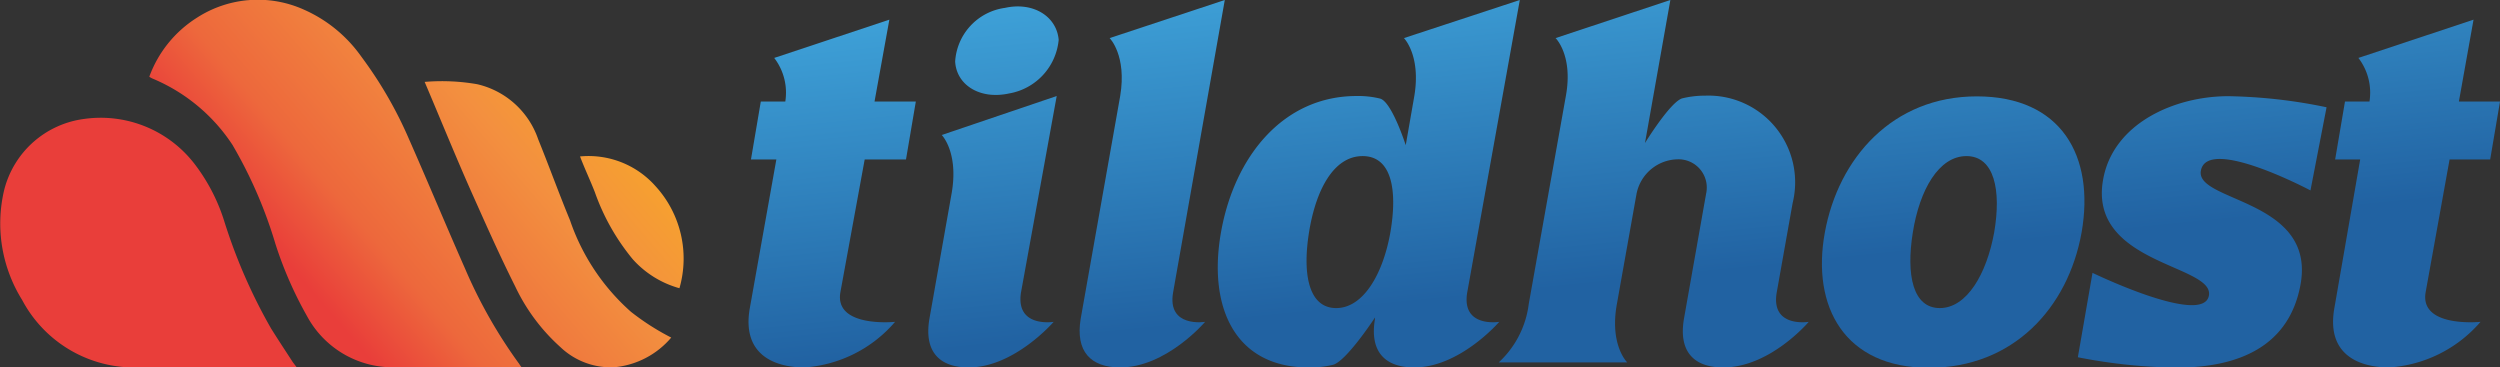
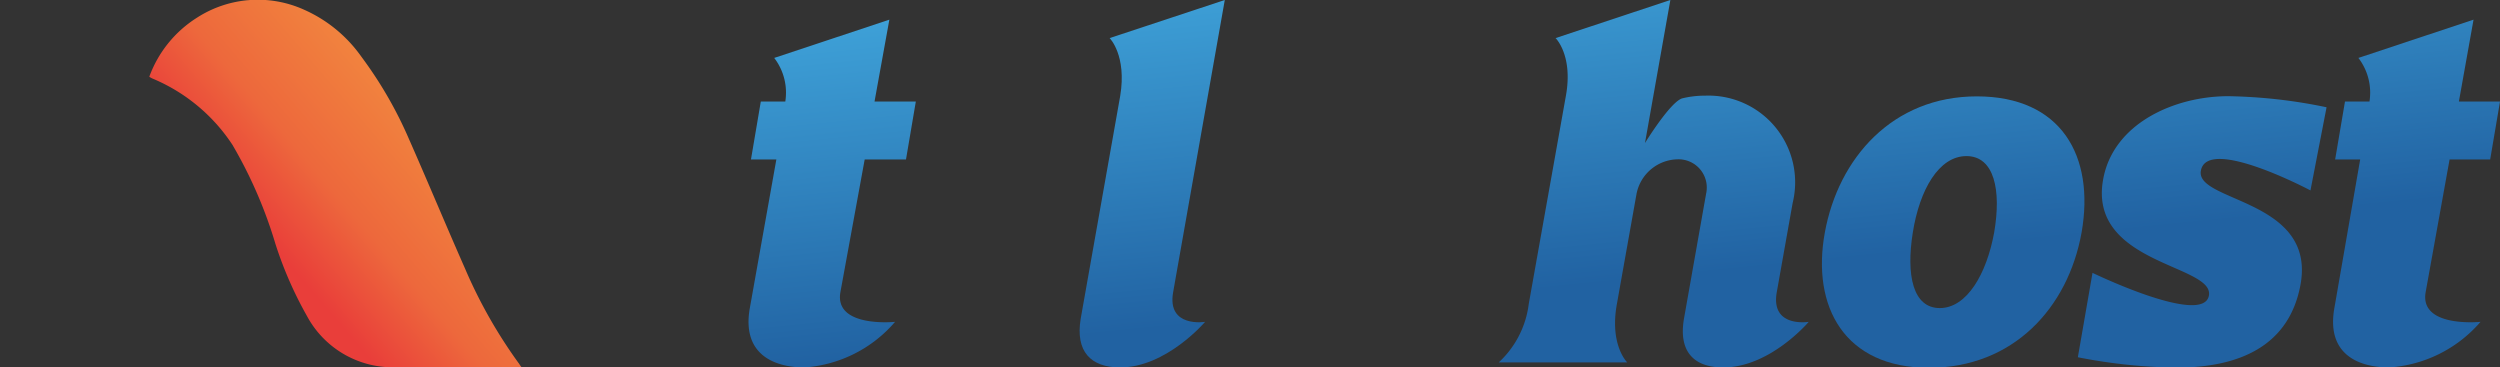
<svg xmlns="http://www.w3.org/2000/svg" xmlns:xlink="http://www.w3.org/1999/xlink" viewBox="0 0 139.82 20.55">
  <rect x="0" y="0" width="139.82" height="20.55" fill="#333333" stroke="none" />
  <defs>
    <style>.cls-1{fill:url(#Orange_Yellow);}.cls-2{fill:url(#Orange_Yellow-2);}.cls-3{fill:url(#Orange_Yellow-3);}.cls-4{fill:url(#Orange_Yellow-4);}.cls-5{fill:url(#linear-gradient);}.cls-6{fill:url(#linear-gradient-2);}.cls-7{fill:url(#linear-gradient-3);}.cls-8{fill:url(#linear-gradient-4);}.cls-9{fill:url(#linear-gradient-5);}.cls-10{fill:url(#linear-gradient-6);}.cls-11{fill:url(#linear-gradient-7);}.cls-12{fill:url(#linear-gradient-8);}</style>
    <linearGradient id="Orange_Yellow" x1="44.53" y1="-15.95" x2="12.96" y2="11.04" gradientUnits="userSpaceOnUse">
      <stop offset="0" stop-color="#fff33b" />
      <stop offset="0.04" stop-color="#fee72e" />
      <stop offset="0.12" stop-color="#fed51b" />
      <stop offset="0.2" stop-color="#fdca10" />
      <stop offset="0.28" stop-color="#fdc70c" />
      <stop offset="0.67" stop-color="#f3903f" />
      <stop offset="0.89" stop-color="#ed683c" />
      <stop offset="1" stop-color="#e93e3a" />
    </linearGradient>
    <linearGradient id="Orange_Yellow-2" x1="54.62" y1="-4.15" x2="23.05" y2="22.84" xlink:href="#Orange_Yellow" />
    <linearGradient id="Orange_Yellow-3" x1="52.35" y1="-6.81" x2="20.77" y2="20.18" xlink:href="#Orange_Yellow" />
    <linearGradient id="Orange_Yellow-4" x1="47.38" y1="-12.62" x2="15.8" y2="14.37" xlink:href="#Orange_Yellow" />
    <linearGradient id="linear-gradient" x1="45.09" y1="-2.52" x2="47.38" y2="20.14" gradientUnits="userSpaceOnUse">
      <stop offset="0" stop-color="#44aee3" />
      <stop offset="1" stop-color="#2162a2" />
    </linearGradient>
    <linearGradient id="linear-gradient-2" x1="54.14" y1="-3.43" x2="56.43" y2="19.23" xlink:href="#linear-gradient" />
    <linearGradient id="linear-gradient-3" x1="63.06" y1="-4.34" x2="65.35" y2="18.33" xlink:href="#linear-gradient" />
    <linearGradient id="linear-gradient-4" x1="75.19" y1="-5.56" x2="77.48" y2="17.1" xlink:href="#linear-gradient" />
    <linearGradient id="linear-gradient-5" x1="89.85" y1="-7.05" x2="92.14" y2="15.62" xlink:href="#linear-gradient" />
    <linearGradient id="linear-gradient-6" x1="107.04" y1="-8.78" x2="109.33" y2="13.88" xlink:href="#linear-gradient" />
    <linearGradient id="linear-gradient-7" x1="120.82" y1="-10.18" x2="123.11" y2="12.49" xlink:href="#linear-gradient" />
    <linearGradient id="linear-gradient-8" x1="132.8" y1="-11.39" x2="135.09" y2="11.27" xlink:href="#linear-gradient" />
  </defs>
  <title>Asset 2</title>
  <g id="Layer_2" data-name="Layer 2">
    <g id="Layer_1-2" data-name="Layer 1">
-       <path class="cls-1" d="M16.38,20.26c-.41-.63-.82-1.25-1.22-1.89a30.31,30.31,0,0,1-2.64-6.07,10.33,10.33,0,0,0-1.63-3.12A6.62,6.62,0,0,0,4.72,6.65,5.32,5.32,0,0,0,.24,10.6a8.09,8.09,0,0,0,1,6.18,7.1,7.1,0,0,0,6.47,3.77h8.89Z" />
-       <path class="cls-2" d="M36.66,10.41a5,5,0,0,0-4.22-1.66c.25.66.56,1.31.83,2a12.29,12.29,0,0,0,2.12,3.75A5.46,5.46,0,0,0,38,16.12,6,6,0,0,0,36.66,10.41Z" />
-       <path class="cls-3" d="M35.29,17.44a12,12,0,0,1-3.41-5.12c-.62-1.5-1.16-3-1.78-4.53a4.73,4.73,0,0,0-3.41-3.08,11.56,11.56,0,0,0-2.94-.13h0c.85,2,1.72,4.14,2.59,6.1.8,1.79,1.59,3.58,2.47,5.33a10.68,10.68,0,0,0,2.54,3.41,4.09,4.09,0,0,0,3,1.12,4.74,4.74,0,0,0,3.19-1.66A13.76,13.76,0,0,1,35.29,17.44Z" />
      <path class="cls-4" d="M29,20.3A27.27,27.27,0,0,1,26,15c-1.06-2.4-2.07-4.83-3.13-7.23a22.86,22.86,0,0,0-2.66-4.6A7.78,7.78,0,0,0,17,.54,6.28,6.28,0,0,0,11,1,6.56,6.56,0,0,0,8.35,4.29a1.06,1.06,0,0,0,.17.1A9.92,9.92,0,0,1,13,8.1a25.21,25.21,0,0,1,2.41,5.56,21.55,21.55,0,0,0,1.75,4,5.45,5.45,0,0,0,4.63,2.88c.88,0,1.77,0,2.66,0h4.72C29.08,20.43,29.05,20.36,29,20.3Z" />
      <path class="cls-5" d="M45,20.55c-1.65,0-3.54-.69-3.06-3.34l1.48-8.29H42l.55-3.24h1.37a3.19,3.19,0,0,0-.62-2.44L49.74,1.1l-.83,4.58h2.31l-.55,3.24H48.36L47,16.35c-.34,2,3.06,1.65,3.06,1.65A7.34,7.34,0,0,1,45,20.55Z" />
-       <path class="cls-6" d="M58.93,18s-2.2,2.55-4.75,2.55c-1.65,0-2.51-.89-2.2-2.72l1.24-7c.41-2.31-.55-3.28-.55-3.28L59.1,5.37l-2,11C56.8,18.35,58.93,18,58.93,18ZM53.42,3.44a3.23,3.23,0,0,1,2.79-3c1.58-.35,2.89.48,3,1.79a3.36,3.36,0,0,1-2.79,3C54.8,5.58,53.49,4.75,53.42,3.44Z" />
      <path class="cls-7" d="M62.65,20.55c-1.65,0-2.51-.89-2.21-2.72L62.65,5.37c.38-2.27-.59-3.24-.59-3.24L68.5,0,65.61,16.35c-.35,2,1.79,1.65,1.79,1.65S65.23,20.55,62.65,20.55Z" />
-       <path class="cls-8" d="M83.85,18s-2.2,2.55-4.75,2.55c-1.65,0-2.51-.89-2.2-2.72v-.07s-1.65,2.52-2.38,2.65a5.35,5.35,0,0,1-1.34.14c-4.09,0-5.64-3.34-4.89-7.57s3.48-7.61,7.58-7.61a5.13,5.13,0,0,1,1.3.14c.66.14,1.45,2.61,1.45,2.61l.48-2.75c.38-2.27-.58-3.24-.58-3.24L85,0,82.06,16.35C81.72,18.35,83.85,18,83.85,18Zm-6.09-5c.41-2.38.07-4.27-1.55-4.27s-2.62,1.89-3,4.27,0,4.23,1.52,4.23S77.35,15.32,77.76,13Z" />
      <path class="cls-9" d="M96.38,20.55c-1.65,0-2.51-.89-2.2-2.72l1.24-7a1.58,1.58,0,0,0-1.59-1.92,2.39,2.39,0,0,0-2.3,1.92L90.43,17c-.42,2.31.58,3.27.58,3.27H83.82A5.35,5.35,0,0,0,85.5,17l2.07-11.6C88,3.1,87,2.13,87,2.13L93.42,0,92,8s1.48-2.41,2.13-2.51a5.3,5.3,0,0,1,1.24-.14,4.85,4.85,0,0,1,4.89,6l-.89,5c-.35,2,1.79,1.65,1.79,1.65S99,20.55,96.38,20.55Z" />
      <path class="cls-10" d="M116.42,13c-.76,4.23-3.83,7.57-8.54,7.57s-6.58-3.41-5.82-7.57,3.79-7.61,8.5-7.61S117.17,8.71,116.42,13Zm-4.89,0c.41-2.38,0-4.27-1.55-4.27s-2.62,1.89-3,4.27,0,4.23,1.51,4.23S111.11,15.32,111.53,13Z" />
      <path class="cls-11" d="M130.12,6l-.9,4.65s-5.78-3.07-6.13-1.1c-.31,1.75,6.41,1.58,5.58,6.33-.62,3.48-3.44,4.68-6.95,4.68a30.16,30.16,0,0,1-5.51-.58l.82-4.72s6.2,3,6.51,1.27-6.75-1.75-5.92-6.47c.55-3.16,4-4.68,7-4.68A28.85,28.85,0,0,1,130.12,6Z" />
      <path class="cls-12" d="M133.63,20.55c-1.66,0-3.55-.69-3.07-3.34L132,8.92H130.6l.55-3.24h1.37a3.19,3.19,0,0,0-.62-2.44l6.44-2.14-.82,4.58h2.3l-.55,3.24H137l-1.34,7.43c-.34,2,3.07,1.65,3.07,1.65A7.37,7.37,0,0,1,133.63,20.55Z" />
    </g>
  </g>
</svg>